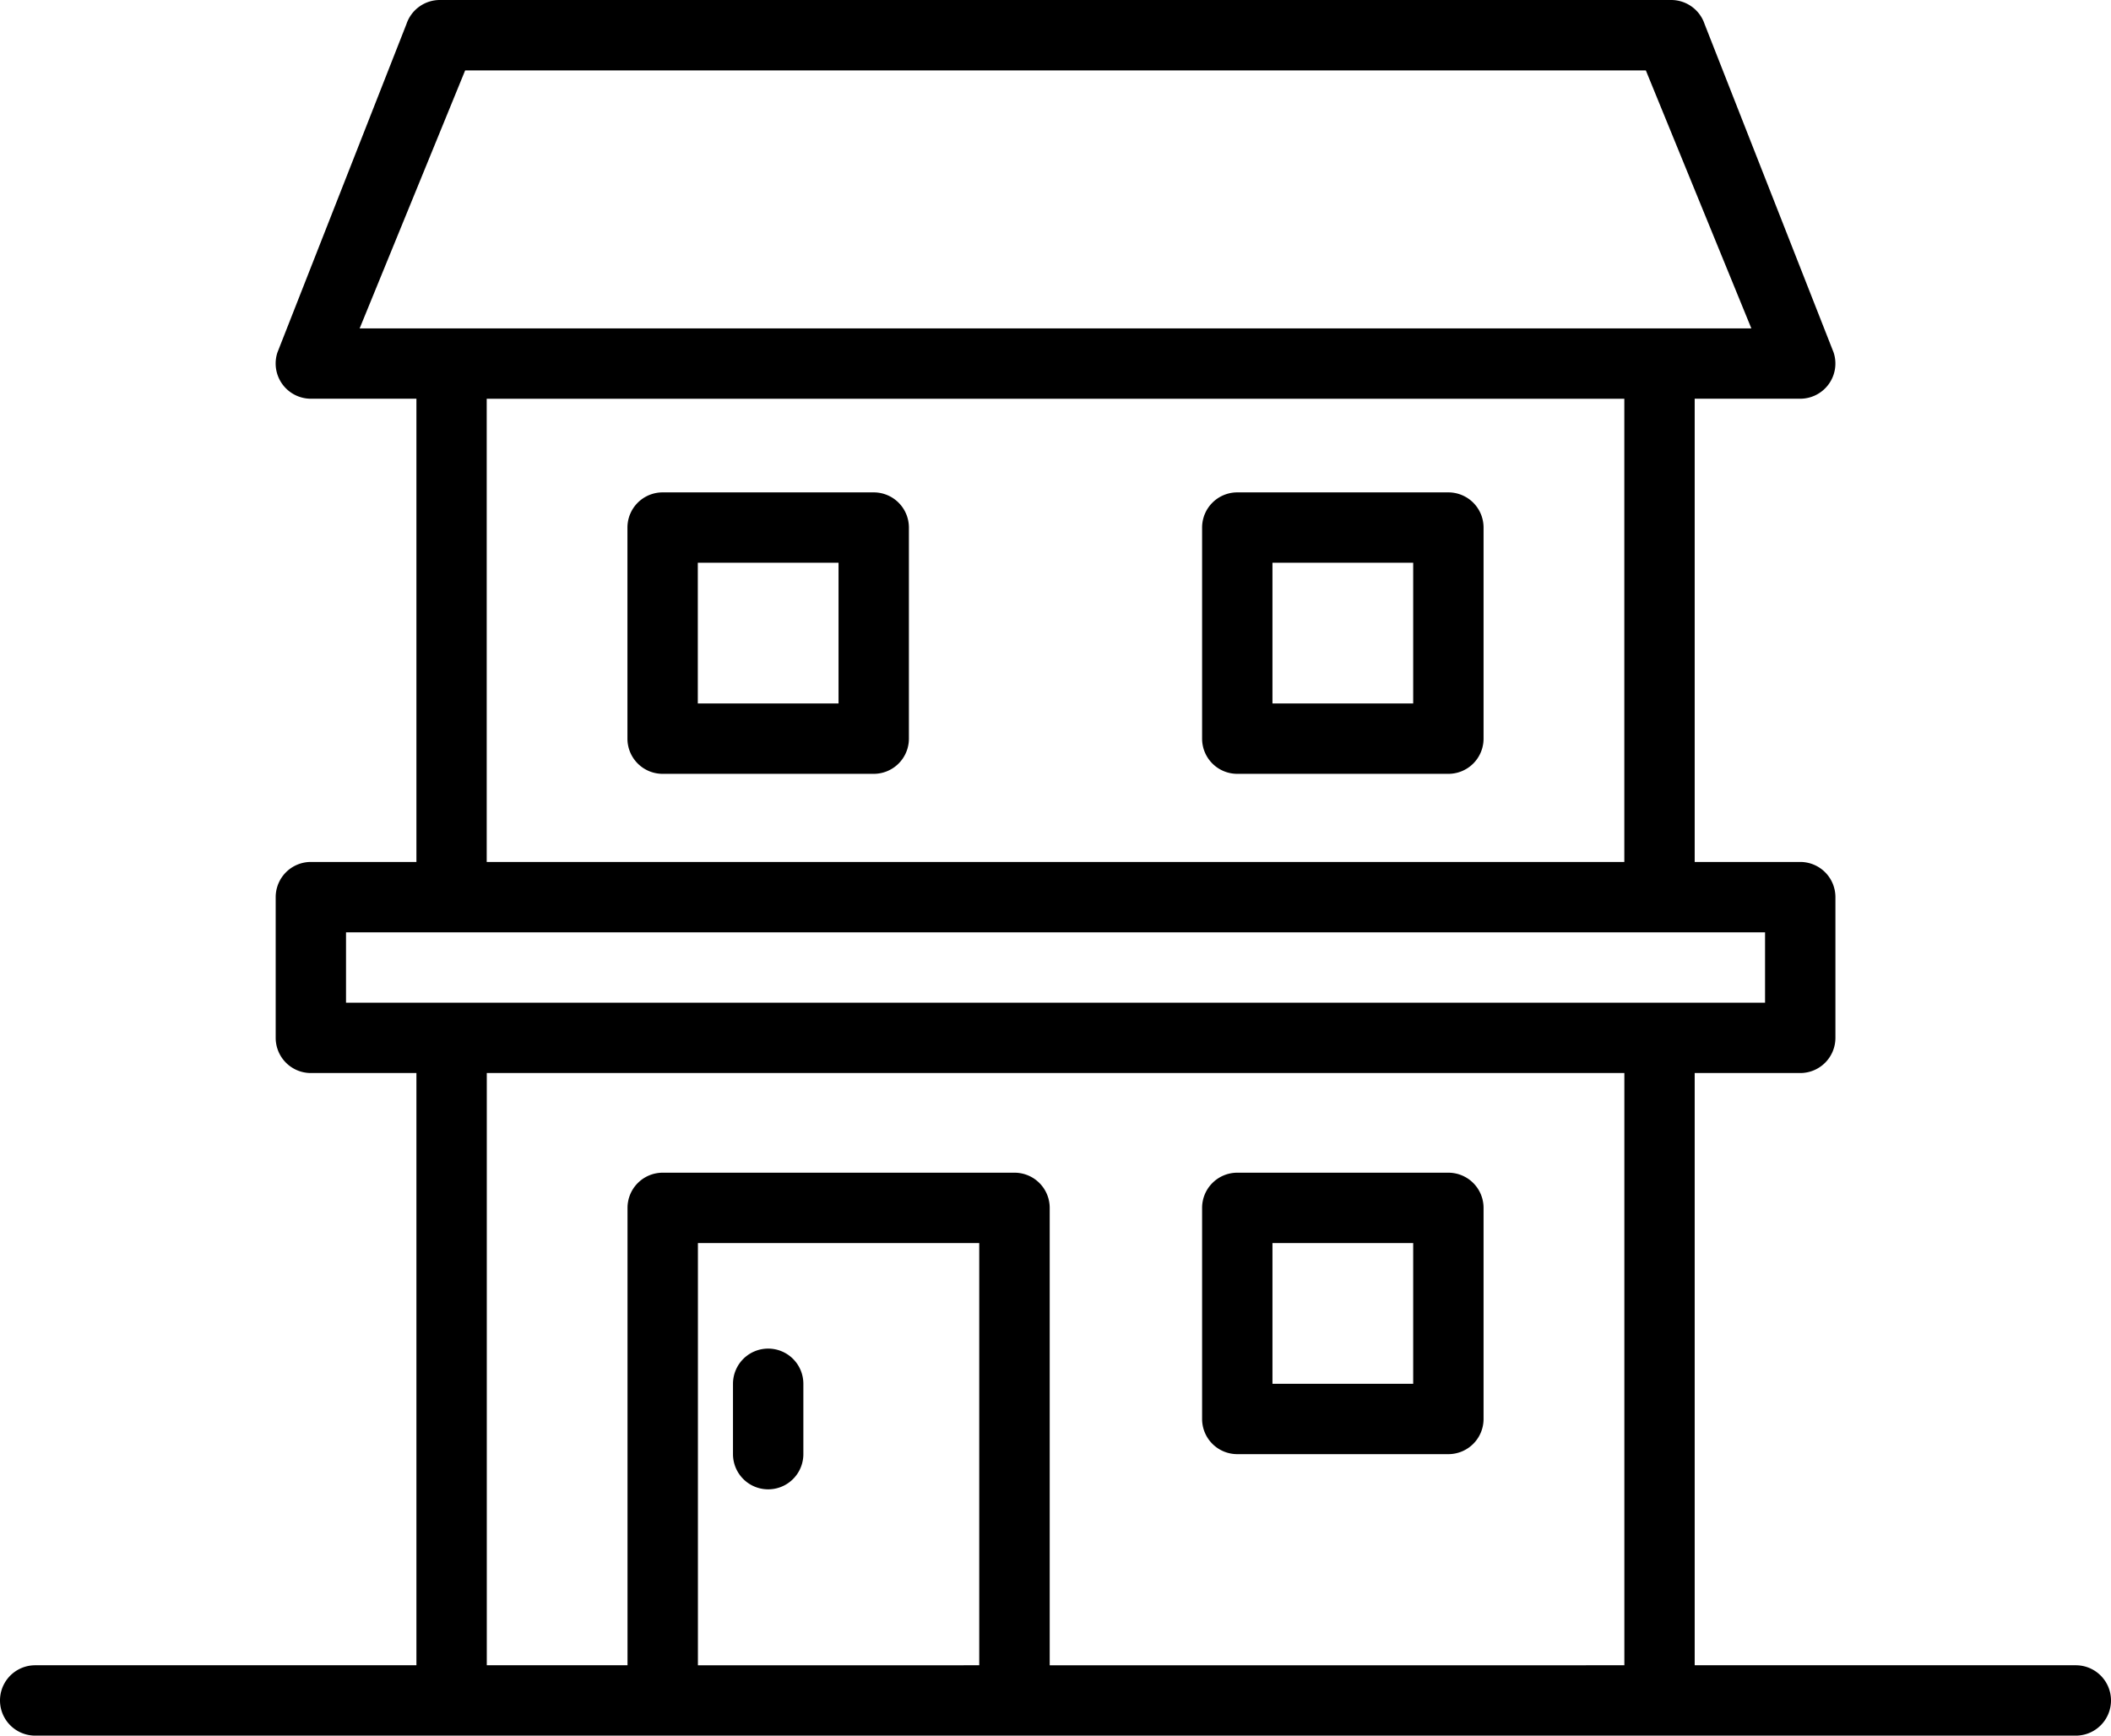
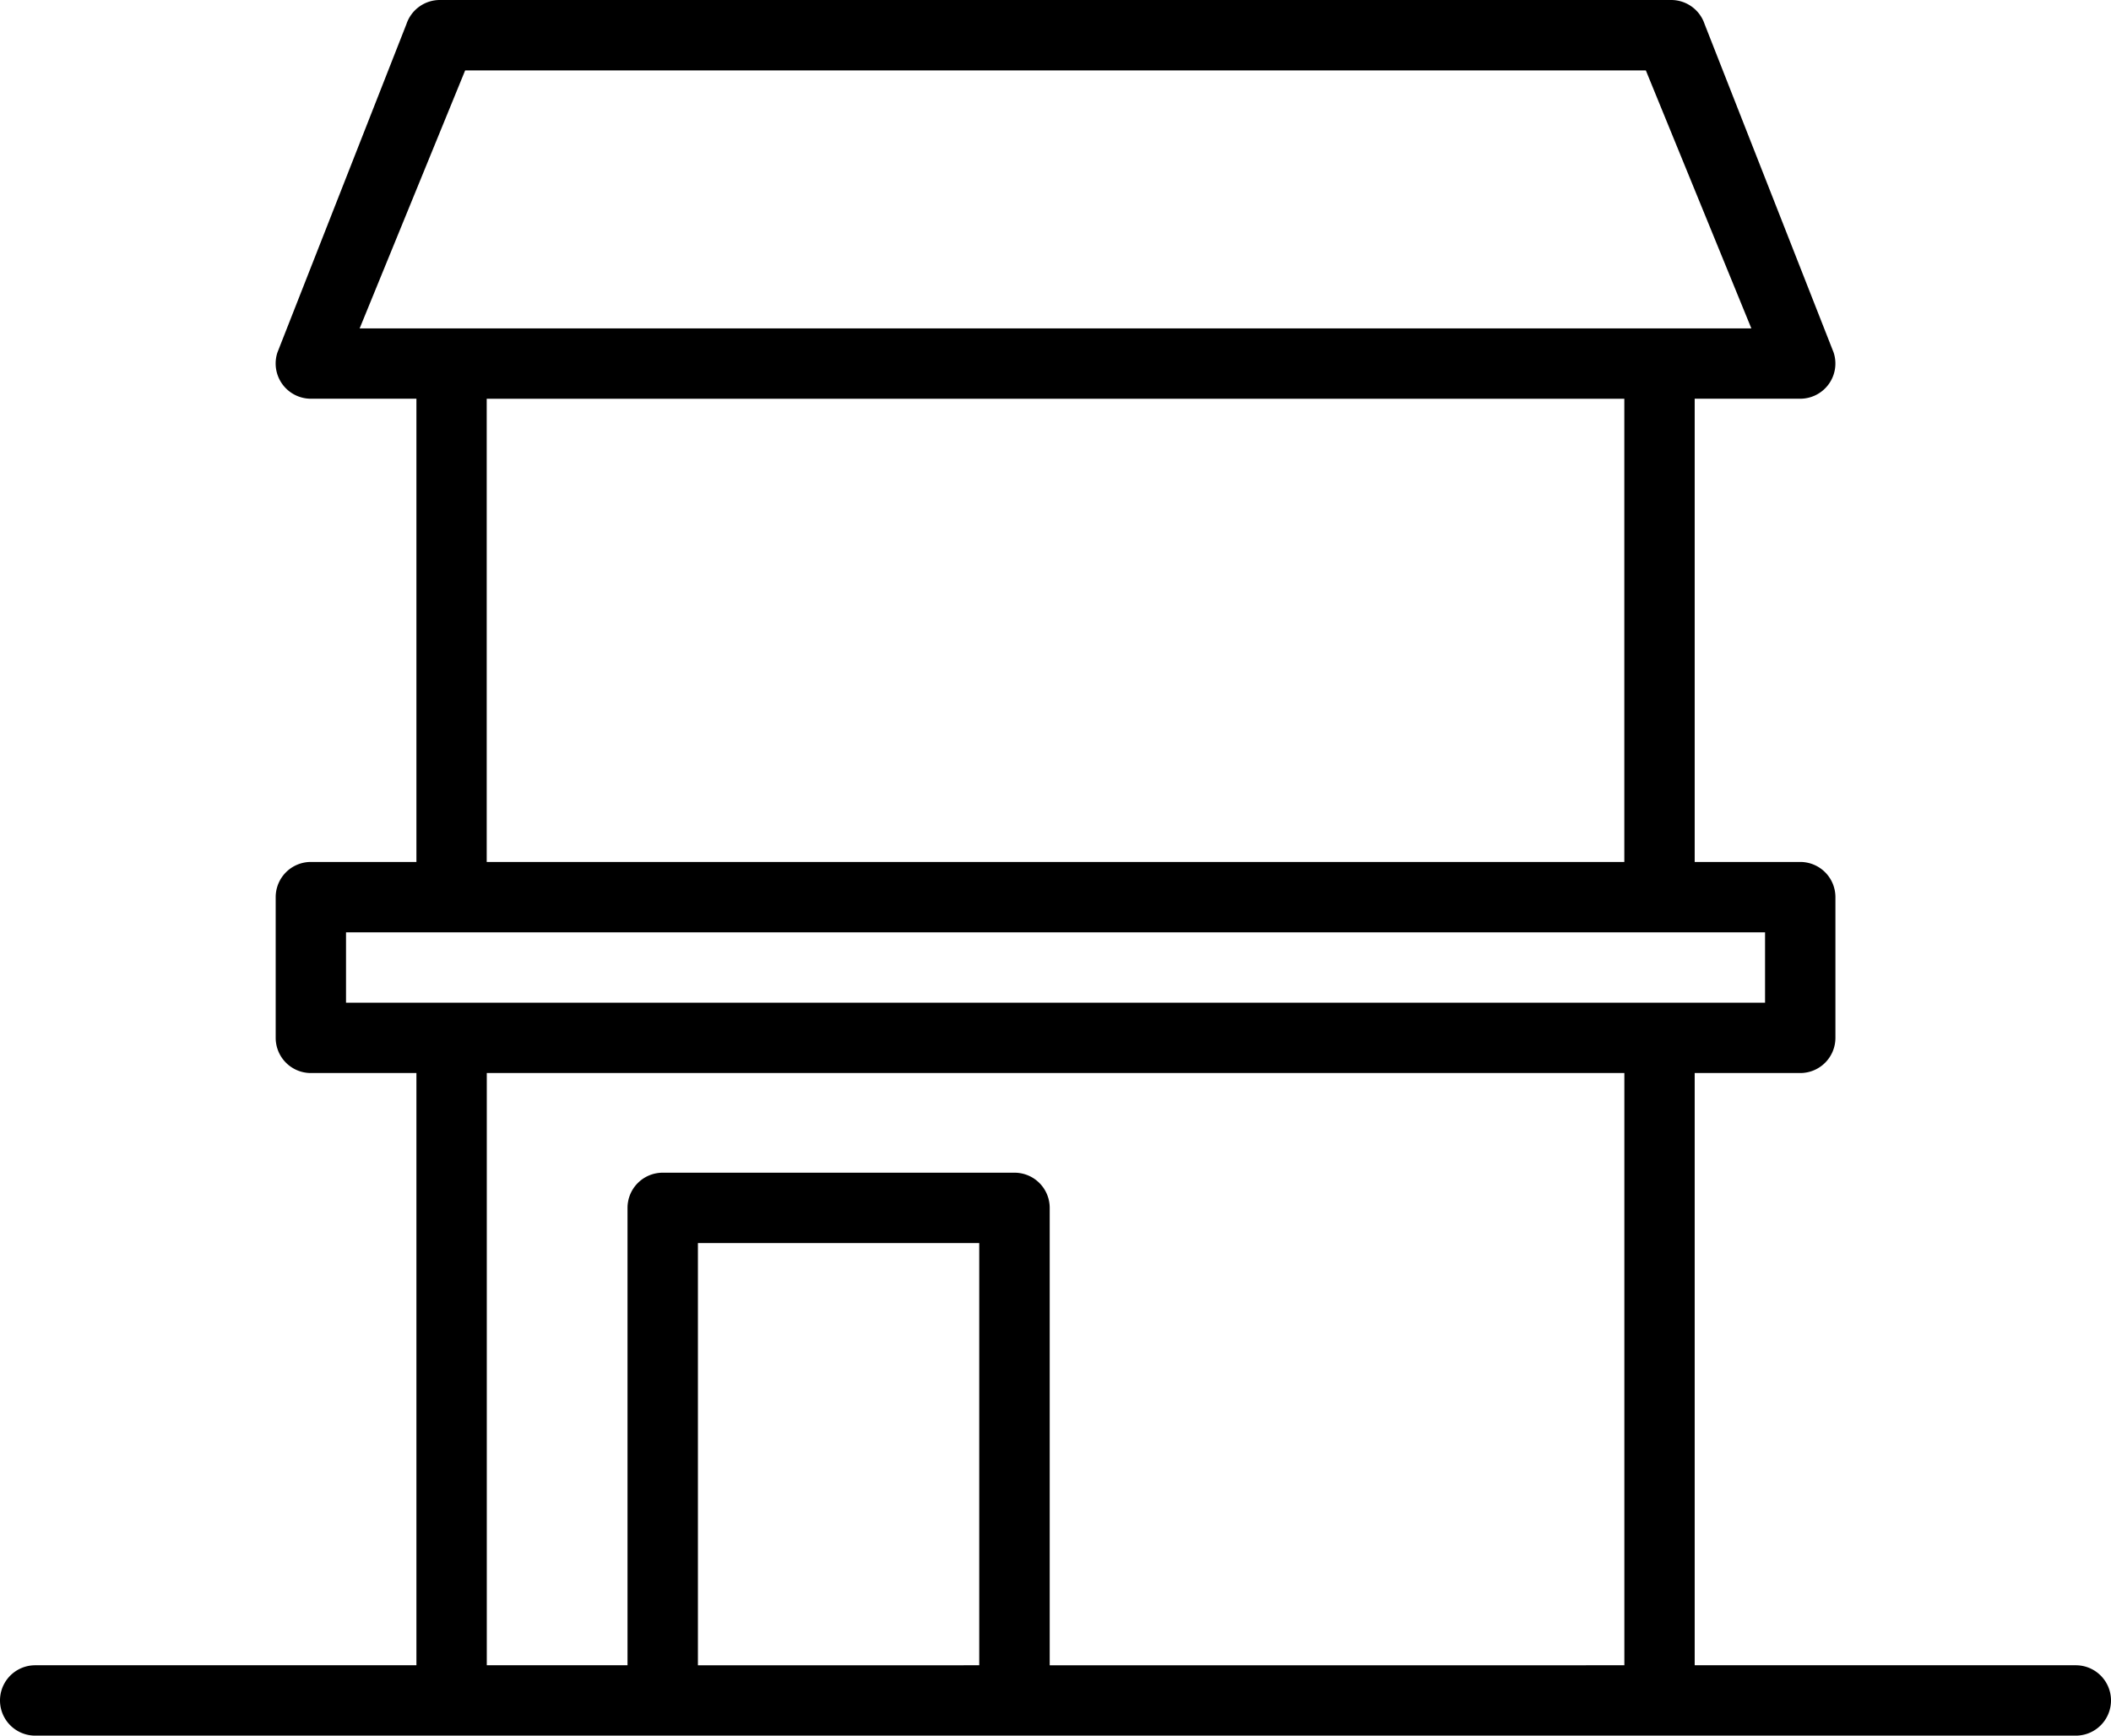
<svg xmlns="http://www.w3.org/2000/svg" width="57.781" height="47.509" viewBox="0 0 57.781 47.509">
  <g transform="translate(0 0)">
    <path d="M1030.92,189.583h-10.432V173.372h2.889a.963.963,0,0,0,.963-.963v-3.852a.963.963,0,0,0-.963-.963h-2.889v-12.68h2.889a.963.963,0,0,0,.913-1.267l-3.531-8.988a.964.964,0,0,0-.913-.659H986.14a.964.964,0,0,0-.913.659l-3.531,8.988a.964.964,0,0,0,.913,1.267H985.5v12.68h-2.889a.963.963,0,0,0-.963.963v3.852a.963.963,0,0,0,.963.963H985.5v16.211H975.065a.963.963,0,0,0,0,1.926h55.855a.963.963,0,1,0,0-1.926Zm-46.974-36.594,2.888-7.062h32.317l2.888,7.062Zm34.616,1.926v12.68H987.424v-12.68Zm-34.989,16.532V169.52h38.841v1.926Zm16.532,18.137h-6.9V178.026h7.7v11.556Zm2.729,0V177.063a.963.963,0,0,0-.963-.963h-9.63a.963.963,0,0,0-.963.963v12.519h-3.852V173.372h31.137v16.211Z" transform="translate(-974.102 -144)" />
-     <path d="M1100.065,374a.963.963,0,0,0-.963.963v1.926a.963.963,0,0,0,1.926,0v-1.926A.963.963,0,0,0,1100.065,374Z" transform="translate(-1079.039 -337.085)" />
-     <path d="M1082.065,235.7h5.778a.963.963,0,0,0,.963-.963v-5.778a.963.963,0,0,0-.963-.963h-5.778a.963.963,0,0,0-.963.963v5.778A.963.963,0,0,0,1082.065,235.7Zm.963-5.778h3.852v3.852h-3.852Z" transform="translate(-1063.928 -214.518)" />
-     <path d="M1180.065,235.7h5.778a.963.963,0,0,0,.963-.963v-5.778a.963.963,0,0,0-.963-.963h-5.778a.963.963,0,0,0-.963.963v5.778A.963.963,0,0,0,1180.065,235.7Zm.963-5.778h3.852v3.852h-3.852Z" transform="translate(-1146.199 -214.518)" />
-     <path d="M1185.843,344h-5.778a.963.963,0,0,0-.963.963v5.778a.963.963,0,0,0,.963.963h5.778a.963.963,0,0,0,.963-.963v-5.778A.963.963,0,0,0,1185.843,344Zm-.963,5.778h-3.852v-3.852h3.852Z" transform="translate(-1146.199 -311.9)" />
  </g>
</svg>